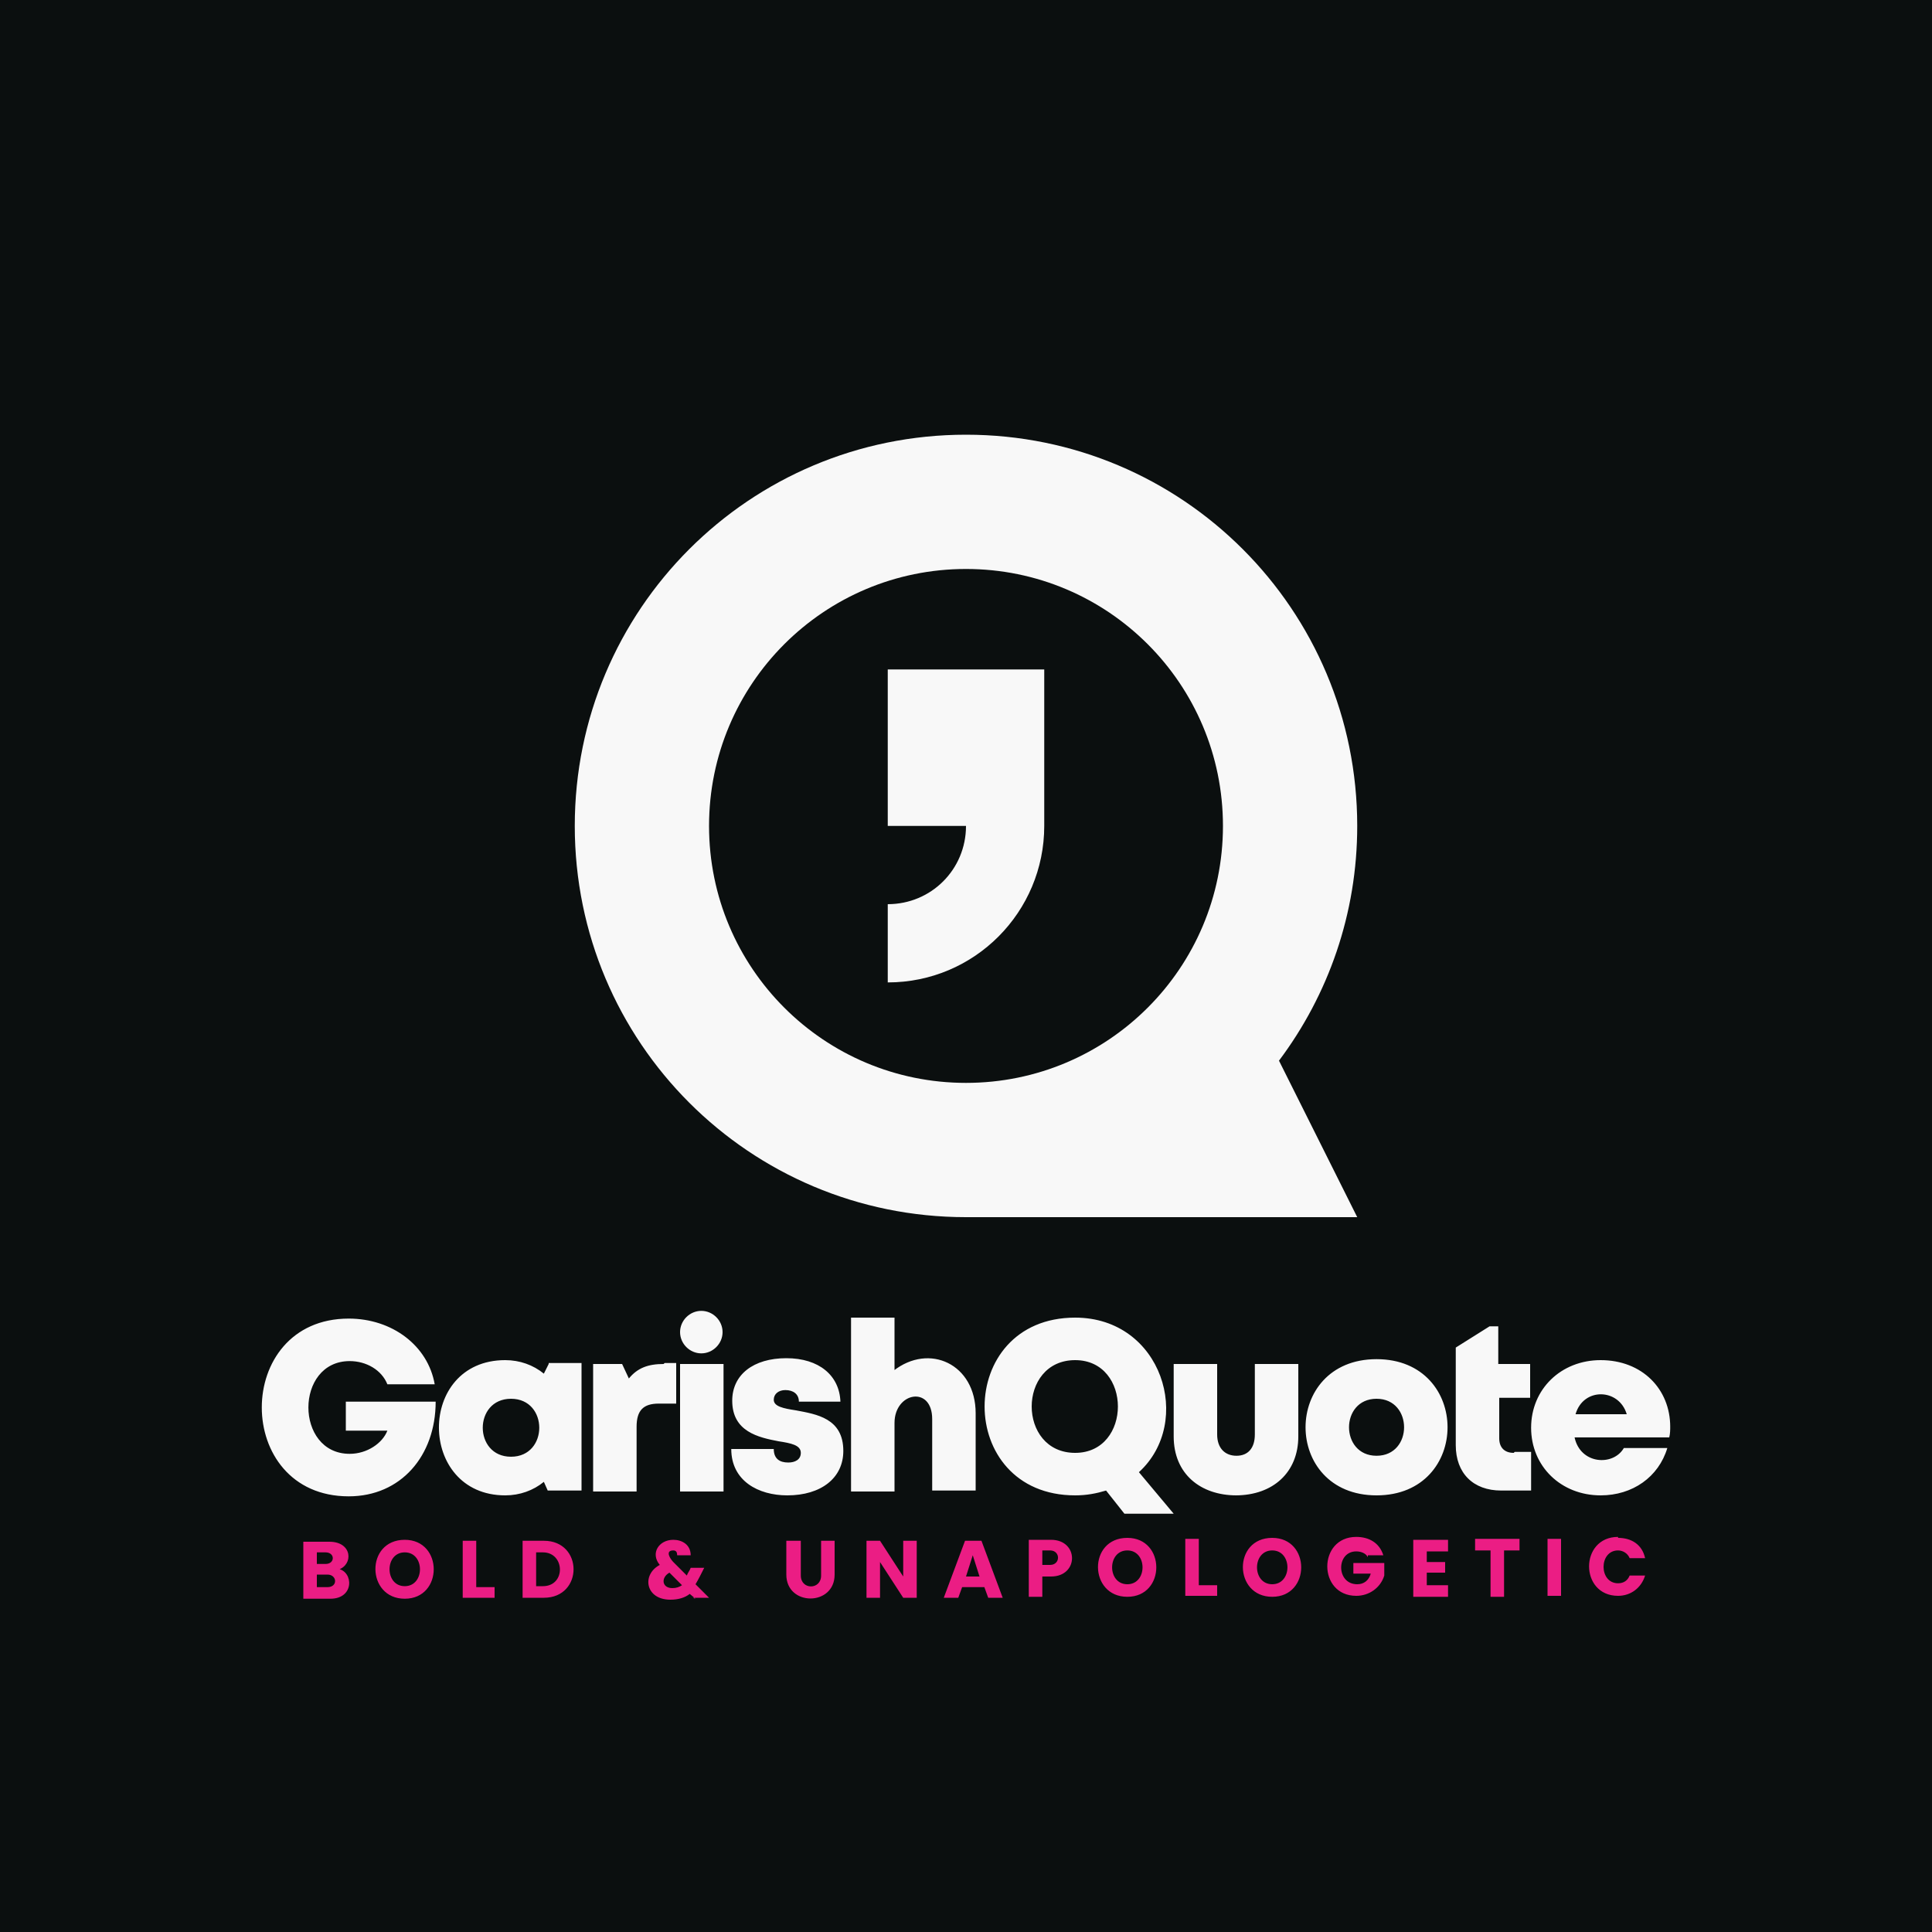
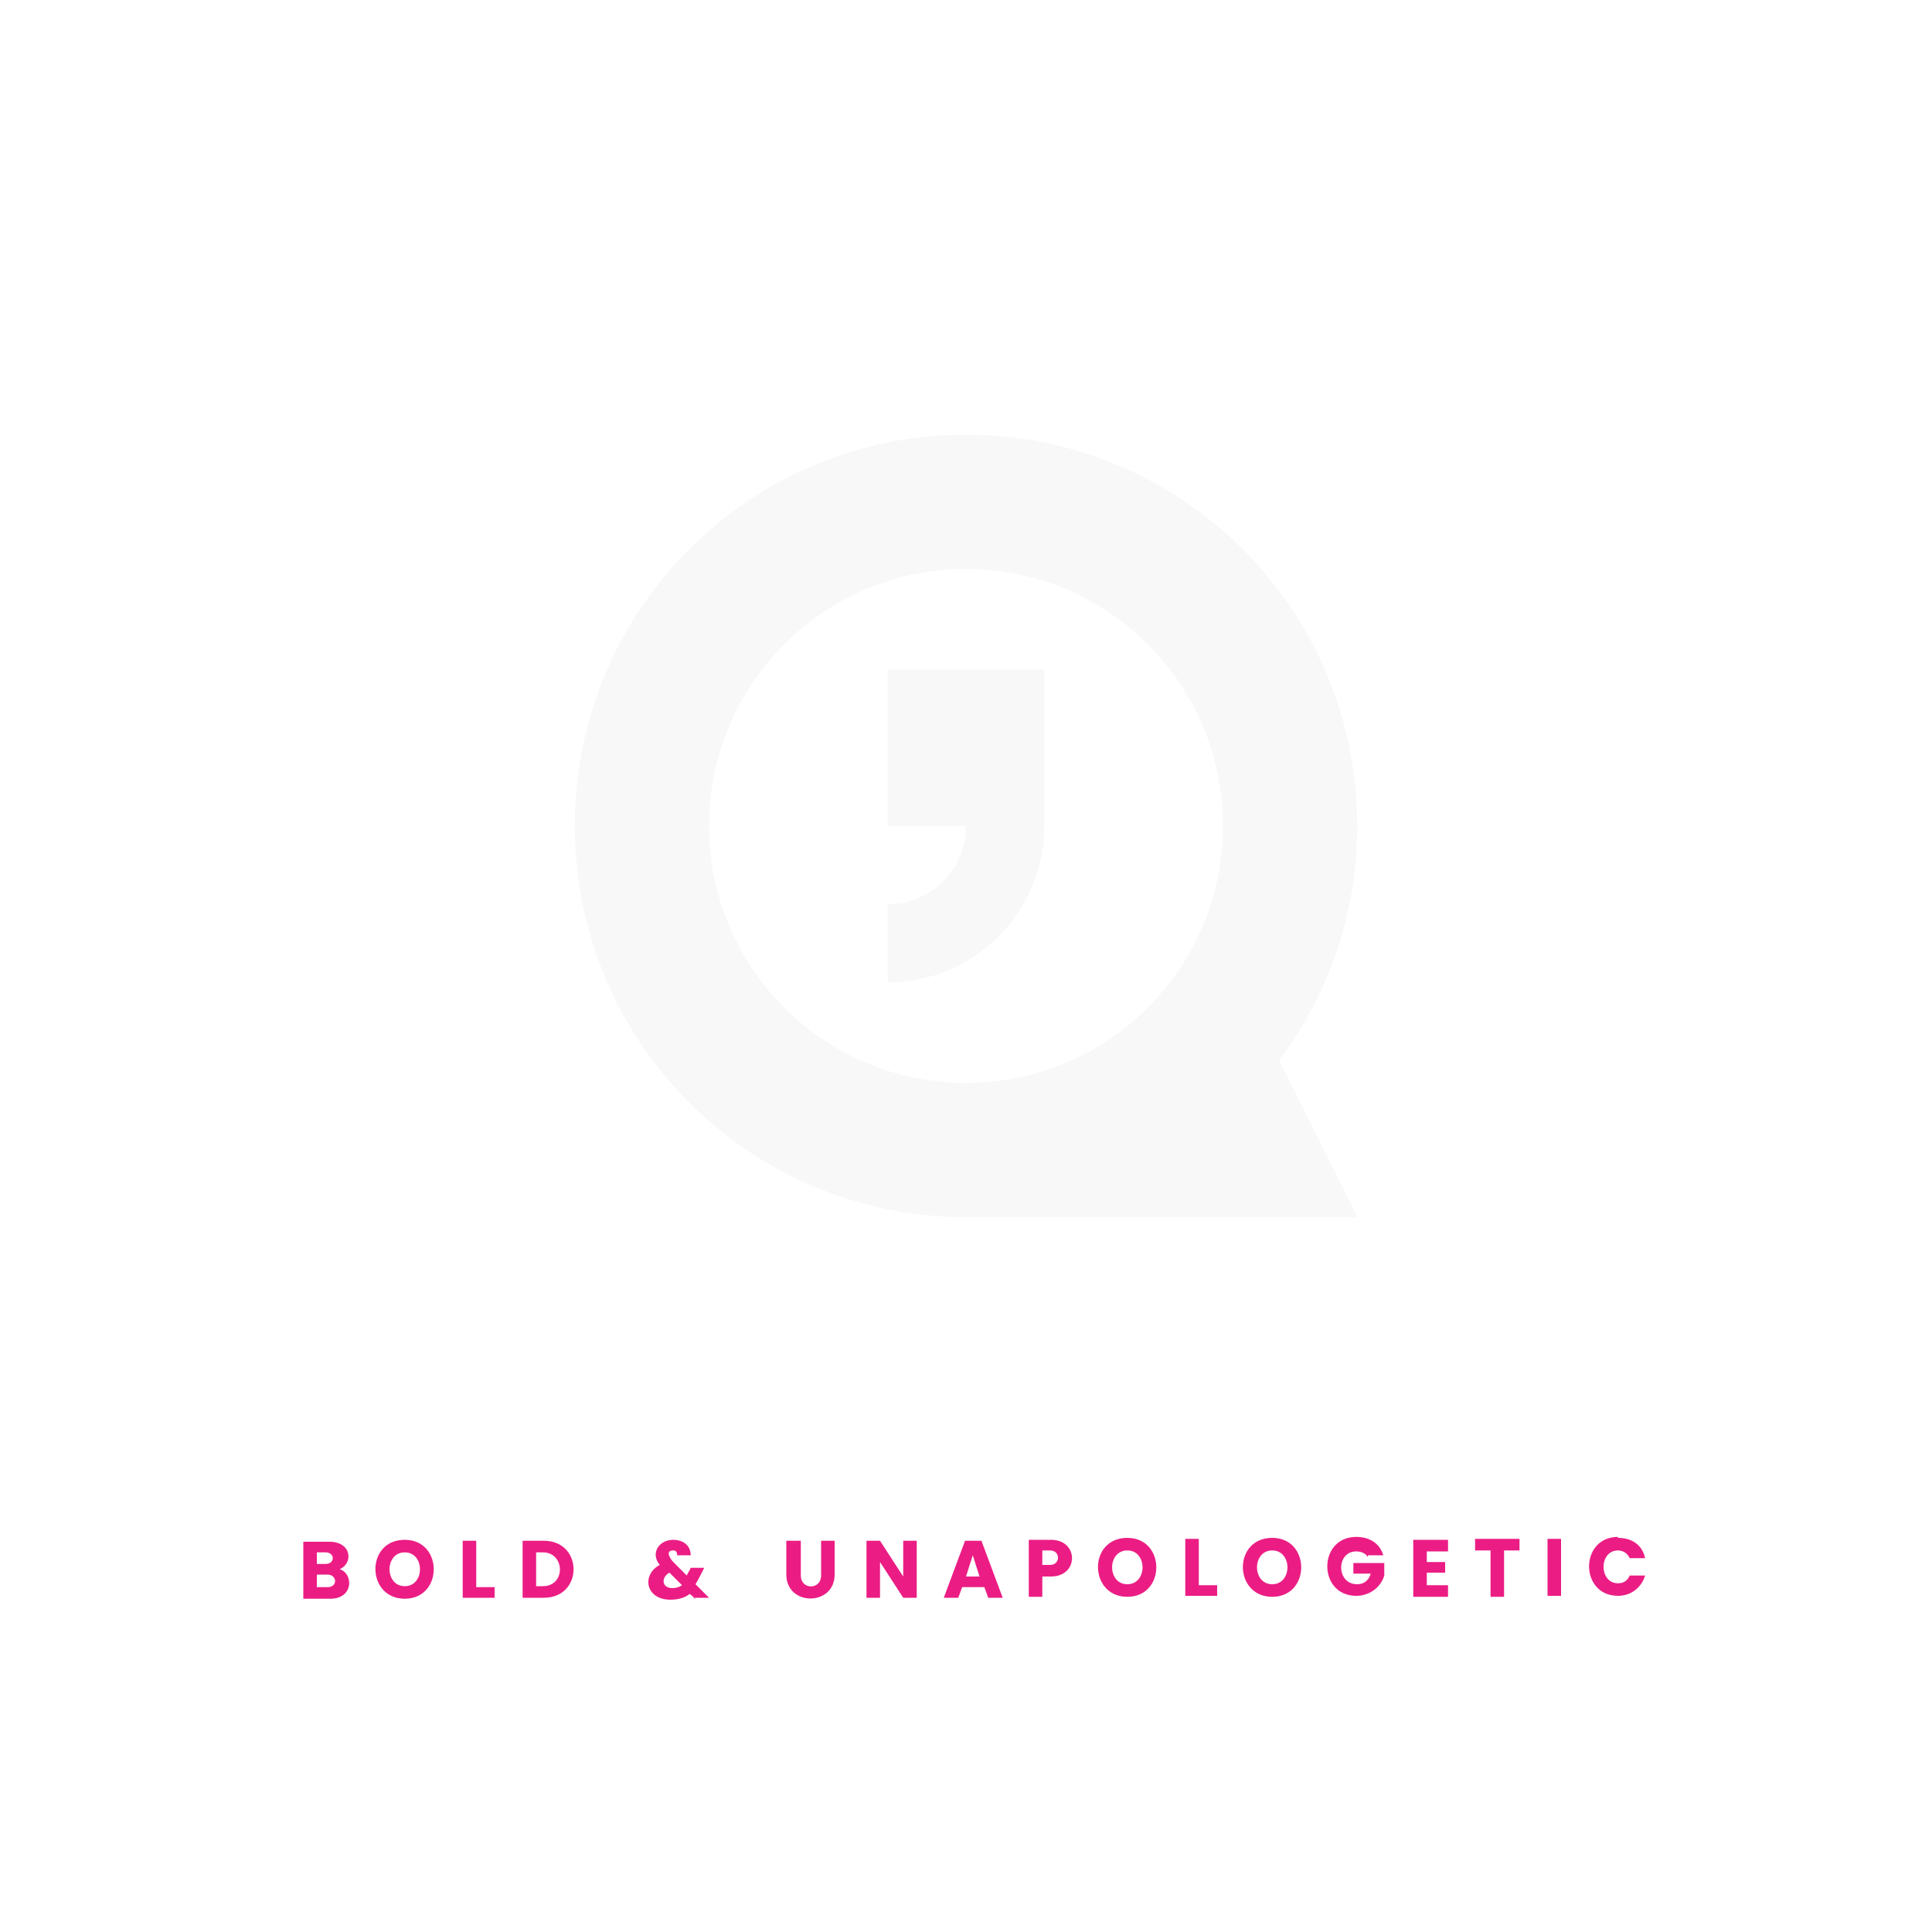
<svg xmlns="http://www.w3.org/2000/svg" xml:space="preserve" width="2000px" height="2000px" version="1.1" style="shape-rendering:geometricPrecision; text-rendering:geometricPrecision; image-rendering:optimizeQuality; fill-rule:evenodd; clip-rule:evenodd" viewBox="0 0 2000 2000">
  <defs>
    <style type="text/css">
   
    .fil0 {fill:#0B0F0F}
    .fil3 {fill:#F8F8F8}
    .fil2 {fill:#EB1D84;fill-rule:nonzero}
    .fil1 {fill:#F8F8F8;fill-rule:nonzero}
   
  </style>
  </defs>
  <g id="Layer_x0020_1">
-     <polygon class="fil0" points="0,-5 2000,-5 2000,2005 0,2005 " />
-     <path class="fil1" d="M358 1451l0 30 43 0c-5,13 -21,24 -39,24 -57,0 -57,-96 0,-96 17,0 33,9 39,24l49 0c-7,-40 -44,-68 -89,-68 -120,0 -120,184 0,184 54,0 90,-42 90,-98l-94 0zm210 -39l-5 10c-11,-9 -25,-14 -40,-14 -92,0 -91,140 0,140 15,0 29,-5 40,-14l4 9 35 0 0 -132 -34 0zm-39 96c-39,0 -39,-60 0,-60 39,0 39,60 0,60zm158 -96c-16,0 -27,4 -36,15l-7 -15 -30 0 0 132 45 0 0 -67c0,-17 7,-24 23,-24l18 0 0 -42 -12 0zm17 132l45 0 0 -132 -45 0 0 132zm111 4c35,0 58,-18 58,-46 0,-34 -28,-38 -49,-42 -13,-2 -23,-4 -23,-11 0,-6 5,-10 12,-10 8,0 14,4 14,12l43 0c-1,-27 -22,-45 -56,-45 -34,0 -56,17 -56,44 0,32 27,38 48,42 13,2 23,4 23,12 0,7 -6,10 -13,10 -9,0 -15,-4 -15,-14l-44 0c0,33 28,48 58,48zm111 -128l0 -56 -45 0 0 180 45 0 0 -71c0,-32 39,-39 39,-4l0 74 45 0 0 -80c0,-51 -48,-73 -85,-44zm289 147l-36 -43c57,-52 24,-160 -66,-160 -125,0 -125,184 0,184 12,0 22,-2 32,-5l19 24 50 0zm-102 -159c59,0 59,96 0,96 -60,0 -60,-96 0,-96zm166 140c39,0 65,-24 65,-61l0 -75 -45 0 0 73c0,14 -7,22 -19,22 -12,0 -20,-8 -20,-22l0 -73 -45 0 0 75c0,39 28,61 65,61zm146 0c98,0 98,-141 0,-141 -98,0 -98,141 0,141zm0 -41c-38,0 -38,-59 0,-59 38,0 38,59 0,59zm142 -3c-10,0 -15,-6 -15,-15l0 -42 32 0 0 -35 -33 0 0 -39 -9 0 -35 22 0 101c0,29 18,47 47,47l31 0 0 -40 -17 0zm162 -27c0,-39 -29,-69 -72,-69 -41,0 -72,30 -72,70 0,40 31,70 72,70 33,0 60,-19 69,-49l-45 0c-11,19 -45,17 -51,-11l98 0c1,-4 1,-8 1,-12zm-45 -13l-53 0c8,-28 45,-27 53,0zm-958 -107c12,0 22,10 22,22 0,12 -10,22 -22,22 -12,0 -22,-10 -22,-22 0,-12 10,-22 22,-22z" />
    <path class="fil2" d="M350 1624c16,3 17,31 -8,31l-28 0 0 -59 27 0c24,0 25,24 9,29zm-22 -5l9 0c10,0 10,-12 0,-12l-9 0 0 12zm11 24c11,0 10,-13 0,-13l-11 0 0 13 11 0zm80 12c-40,0 -41,-61 0,-61 40,0 40,61 0,61zm0 -13c21,0 21,-35 0,-35 -21,0 -21,35 0,35zm74 1l19 0 0 11 -33 0 0 -59 14 0 0 48zm70 -48c41,0 41,59 0,59l-22 0 0 -59 22 0zm-1 47c24,0 23,-35 0,-35l-7 0 0 35 7 0zm158 13l-6 -5c-5,4 -12,6 -20,6 -26,0 -30,-26 -11,-36 -10,-12 -1,-26 14,-26 9,0 18,5 18,16l-14 0c0,-3 -1,-5 -4,-5 -9,0 -3,9 0,12l14 14c1,-3 3,-5 4,-8l14 0c-3,6 -6,12 -9,17l14 14 -17 0zm-24 -11c4,0 7,-1 10,-3l-13 -13c-9,5 -8,16 3,16zm133 -49l0 36c0,15 21,15 21,0l0 -36 14 0 0 35c0,33 -50,33 -50,0l0 -35 14 0zm120 59l-14 0 -24 -37 0 37 -14 0 0 -59 14 0 24 37 0 -37 14 0 0 59zm69 -11l-22 0 -4 11 -15 0 22 -59 17 0 22 59 -15 0 -4 -11zm-4 -11l-7 -22 -7 22 15 0zm74 0l-9 0 0 21 -14 0 0 -59 23 0c29,0 29,38 0,38zm-1 -12c11,0 11,-15 0,-15l-8 0 0 15 8 0zm80 33c-40,0 -41,-61 0,-61 40,0 40,61 0,61zm0 -13c21,0 21,-35 0,-35 -21,0 -21,35 0,35zm74 1l19 0 0 11 -33 0 0 -59 14 0 0 48zm76 12c-40,0 -41,-61 0,-61 40,0 40,61 0,61zm0 -13c21,0 21,-35 0,-35 -21,0 -21,35 0,35zm99 -28c-2,-4 -7,-6 -12,-6 -21,0 -21,34 1,34 7,0 12,-4 14,-11l-18 0 0 -11 32 0 0 13c-4,13 -16,21 -29,21 -40,0 -40,-61 0,-61 13,0 24,6 28,19l-16 0zm61 -7l0 12 19 0 0 11 -19 0 0 13 22 0 0 12 -36 0 0 -59 36 0 0 12 -22 0zm96 -12l0 12 -16 0 0 48 -14 0 0 -48 -16 0 0 -12 46 0zm43 0l0 59 -14 0 0 -59 14 0zm59 -1c14,0 25,7 28,21l-16 0c-2,-5 -7,-8 -12,-8 -20,0 -20,34 0,34 6,0 10,-3 12,-8l16 0c-4,13 -15,21 -28,21 -40,0 -40,-61 0,-61z" />
    <path class="fil3" d="M1000 450c224,0 405,181 405,405 0,91 -30,175 -81,243l81 162 -405 0c-224,0 -405,-181 -405,-405 0,-224 181,-405 405,-405zm0 405l-81 0 0 -162 162 0 0 162c0,89 -72,162 -162,162l0 -81c45,0 81,-36 81,-81zm0 -266c147,0 266,119 266,266 0,147 -119,266 -266,266 -147,0 -266,-119 -266,-266 0,-147 119,-266 266,-266z" />
  </g>
</svg>